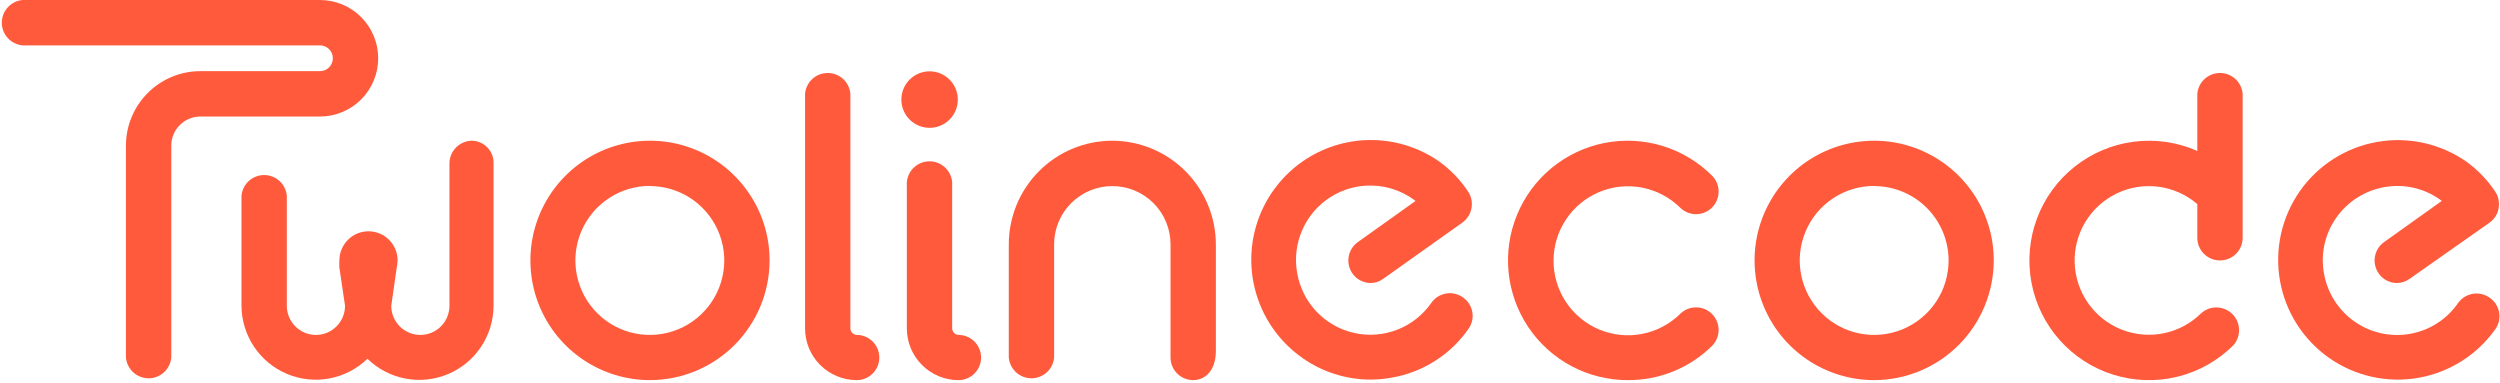
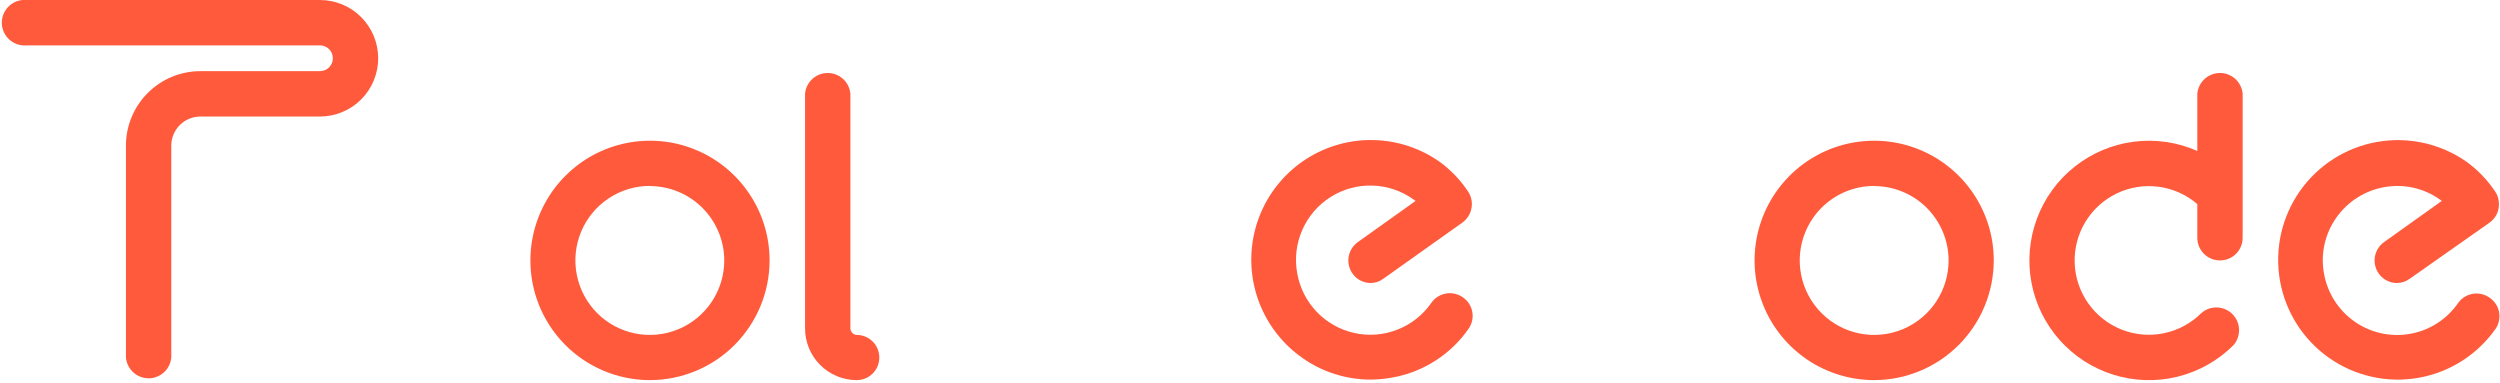
<svg xmlns="http://www.w3.org/2000/svg" width="150" height="23" viewBox="0 0 150 23" fill="none">
  <path d="M19.198 0H1.355C1.015 0.03 0.698 0.186 0.468 0.438C0.237 0.69 0.109 1.02 0.109 1.361C0.109 1.703 0.237 2.032 0.468 2.284C0.698 2.536 1.015 2.692 1.355 2.722H19.198C19.403 2.722 19.6 2.804 19.745 2.949C19.89 3.094 19.971 3.291 19.971 3.496C19.971 3.701 19.89 3.898 19.745 4.043C19.6 4.188 19.403 4.269 19.198 4.269H12.023C10.838 4.269 9.702 4.74 8.865 5.578C8.027 6.417 7.556 7.554 7.556 8.739V21.451C7.587 21.792 7.743 22.108 7.995 22.339C8.246 22.57 8.575 22.698 8.916 22.698C9.258 22.698 9.587 22.57 9.838 22.339C10.09 22.108 10.246 21.792 10.277 21.451V8.739C10.277 8.276 10.46 7.831 10.788 7.504C11.115 7.176 11.56 6.992 12.023 6.992H19.198C19.657 6.992 20.111 6.901 20.535 6.725C20.959 6.55 21.344 6.292 21.668 5.968C21.992 5.643 22.25 5.258 22.425 4.834C22.601 4.409 22.691 3.955 22.691 3.496C22.691 3.037 22.601 2.582 22.425 2.158C22.25 1.734 21.992 1.349 21.668 1.024C21.344 0.699 20.959 0.442 20.535 0.266C20.111 0.09 19.657 -2.73629e-08 19.198 0Z" fill="#FF5A3C" />
  <path d="M51.414 20.095C51.311 20.093 51.213 20.051 51.14 19.978C51.068 19.905 51.025 19.807 51.023 19.703V5.625C50.993 5.285 50.836 4.968 50.585 4.737C50.333 4.507 50.004 4.379 49.663 4.379C49.321 4.379 48.992 4.507 48.741 4.737C48.489 4.968 48.333 5.285 48.303 5.625V19.703C48.303 20.527 48.629 21.316 49.211 21.898C49.792 22.48 50.581 22.807 51.404 22.807C51.763 22.807 52.108 22.665 52.362 22.41C52.616 22.156 52.758 21.811 52.758 21.451C52.758 21.092 52.616 20.747 52.362 20.493C52.108 20.238 51.763 20.095 51.404 20.095H51.414Z" fill="#FF5A3C" />
-   <path d="M55.775 7.67C56.711 7.67 57.469 6.911 57.469 5.975C57.469 5.039 56.711 4.28 55.775 4.28C54.84 4.28 54.082 5.039 54.082 5.975C54.082 6.911 54.84 7.67 55.775 7.67Z" fill="#FF5A3C" />
-   <path d="M57.521 20.096C57.418 20.093 57.32 20.051 57.247 19.978C57.174 19.905 57.132 19.807 57.13 19.704V11.165C57.146 10.977 57.123 10.786 57.063 10.607C57.002 10.427 56.904 10.262 56.776 10.122C56.649 9.983 56.493 9.871 56.32 9.795C56.146 9.718 55.959 9.679 55.77 9.679C55.58 9.679 55.393 9.718 55.219 9.795C55.046 9.871 54.891 9.983 54.763 10.122C54.635 10.262 54.537 10.427 54.477 10.607C54.416 10.786 54.393 10.977 54.41 11.165V19.704C54.41 20.527 54.736 21.316 55.318 21.898C55.899 22.48 56.688 22.808 57.511 22.808C57.87 22.808 58.214 22.665 58.468 22.41C58.722 22.156 58.865 21.811 58.865 21.451C58.865 21.092 58.722 20.747 58.468 20.493C58.214 20.238 57.87 20.096 57.511 20.096H57.521Z" fill="#FF5A3C" />
-   <path d="M28.322 8.443C27.962 8.446 27.617 8.591 27.363 8.847C27.11 9.103 26.967 9.449 26.967 9.809V18.348C26.967 18.811 26.783 19.256 26.456 19.584C26.128 19.911 25.684 20.096 25.221 20.096C24.758 20.096 24.314 19.911 23.986 19.584C23.659 19.256 23.475 18.811 23.475 18.348L23.803 16.059C23.831 15.916 23.849 15.771 23.856 15.625C23.856 15.162 23.672 14.717 23.344 14.389C23.017 14.061 22.573 13.877 22.109 13.877C21.646 13.877 21.202 14.061 20.875 14.389C20.547 14.717 20.363 15.162 20.363 15.625C20.353 15.77 20.353 15.915 20.363 16.059L20.702 18.348C20.702 18.811 20.518 19.256 20.19 19.584C19.863 19.911 19.419 20.096 18.956 20.096C18.492 20.096 18.048 19.911 17.721 19.584C17.393 19.256 17.209 18.811 17.209 18.348V11.748C17.179 11.408 17.023 11.091 16.771 10.86C16.52 10.63 16.191 10.502 15.849 10.502C15.508 10.502 15.179 10.63 14.927 10.86C14.676 11.091 14.519 11.408 14.489 11.748V18.348C14.494 19.222 14.755 20.075 15.241 20.802C15.726 21.528 16.414 22.096 17.219 22.435C18.024 22.773 18.911 22.868 19.769 22.706C20.627 22.544 21.419 22.134 22.046 21.526C22.672 22.137 23.465 22.551 24.325 22.715C25.185 22.878 26.074 22.785 26.881 22.446C27.689 22.107 28.378 21.537 28.864 20.809C29.35 20.08 29.61 19.224 29.613 18.348V9.809C29.619 9.635 29.59 9.46 29.528 9.297C29.466 9.133 29.372 8.984 29.252 8.857C29.132 8.73 28.988 8.628 28.828 8.557C28.669 8.486 28.497 8.447 28.322 8.443Z" fill="#FF5A3C" />
  <path d="M39 22.807C37.581 22.807 36.193 22.386 35.013 21.597C33.833 20.808 32.913 19.686 32.37 18.374C31.827 17.061 31.685 15.617 31.962 14.224C32.239 12.831 32.922 11.551 33.926 10.546C34.929 9.542 36.208 8.858 37.6 8.581C38.992 8.304 40.435 8.446 41.746 8.99C43.057 9.533 44.178 10.454 44.966 11.635C45.755 12.816 46.175 14.205 46.175 15.625C46.173 17.529 45.416 19.354 44.071 20.701C42.726 22.047 40.902 22.805 39 22.807ZM39 11.155C38.116 11.153 37.251 11.413 36.515 11.904C35.779 12.394 35.204 13.092 34.865 13.909C34.526 14.727 34.436 15.627 34.608 16.495C34.78 17.363 35.206 18.16 35.831 18.786C36.456 19.412 37.253 19.838 38.12 20.01C38.988 20.182 39.887 20.093 40.703 19.753C41.52 19.413 42.217 18.839 42.707 18.102C43.197 17.365 43.458 16.5 43.456 15.614C43.45 14.434 42.978 13.304 42.144 12.471C41.309 11.637 40.179 11.168 39 11.165V11.155Z" fill="#FF5A3C" />
  <path d="M112.45 22.807C111.031 22.807 109.643 22.386 108.463 21.597C107.283 20.808 106.364 19.686 105.821 18.374C105.278 17.061 105.135 15.617 105.412 14.224C105.689 12.831 106.373 11.551 107.376 10.546C108.38 9.542 109.658 8.858 111.05 8.581C112.442 8.304 113.885 8.446 115.196 8.99C116.507 9.533 117.628 10.454 118.416 11.635C119.205 12.816 119.626 14.205 119.626 15.625C119.623 17.529 118.866 19.354 117.521 20.701C116.176 22.047 114.352 22.805 112.45 22.807ZM112.45 11.155C111.566 11.155 110.702 11.417 109.968 11.909C109.233 12.401 108.66 13.099 108.323 13.917C107.985 14.734 107.897 15.634 108.07 16.501C108.244 17.369 108.67 18.165 109.296 18.79C109.921 19.415 110.718 19.84 111.585 20.011C112.452 20.182 113.351 20.092 114.167 19.752C114.982 19.412 115.679 18.838 116.169 18.101C116.658 17.364 116.918 16.499 116.916 15.614C116.911 14.433 116.438 13.301 115.601 12.467C114.764 11.633 113.631 11.165 112.45 11.165V11.155Z" fill="#FF5A3C" />
-   <path d="M97.665 22.807C96.484 22.809 95.322 22.519 94.28 21.963C93.238 21.407 92.349 20.602 91.693 19.62C91.036 18.637 90.632 17.508 90.515 16.332C90.399 15.156 90.575 13.97 91.026 12.878C91.478 11.786 92.192 10.822 93.104 10.073C94.017 9.323 95.1 8.811 96.259 8.58C97.417 8.35 98.614 8.41 99.743 8.753C100.873 9.097 101.9 9.715 102.734 10.551C102.982 10.806 103.12 11.149 103.117 11.505C103.115 11.862 102.972 12.203 102.721 12.454C102.469 12.706 102.128 12.849 101.773 12.851C101.417 12.854 101.074 12.716 100.819 12.468C100.192 11.848 99.396 11.427 98.531 11.258C97.666 11.09 96.771 11.181 95.957 11.521C95.144 11.861 94.45 12.434 93.961 13.168C93.472 13.902 93.212 14.764 93.212 15.646C93.212 16.528 93.472 17.391 93.961 18.125C94.45 18.859 95.144 19.432 95.957 19.772C96.771 20.111 97.666 20.203 98.531 20.034C99.396 19.866 100.192 19.445 100.819 18.824C101.074 18.576 101.417 18.439 101.773 18.441C102.128 18.444 102.469 18.586 102.721 18.838C102.972 19.09 103.115 19.431 103.117 19.787C103.12 20.143 102.982 20.486 102.734 20.742C102.067 21.403 101.275 21.926 100.406 22.281C99.535 22.635 98.604 22.814 97.665 22.807Z" fill="#FF5A3C" />
  <path d="M133.204 15.625C133.564 15.625 133.908 15.482 134.162 15.228C134.416 14.974 134.559 14.629 134.559 14.269V5.625C134.529 5.285 134.373 4.968 134.121 4.737C133.869 4.507 133.54 4.379 133.199 4.379C132.858 4.379 132.529 4.507 132.277 4.737C132.025 4.968 131.869 5.285 131.839 5.625V9.057C130.644 8.529 129.328 8.337 128.032 8.502C126.737 8.667 125.51 9.184 124.486 9.995C123.462 10.806 122.678 11.882 122.22 13.107C121.762 14.331 121.646 15.657 121.885 16.943C122.124 18.228 122.71 19.424 123.578 20.401C124.446 21.377 125.564 22.099 126.812 22.486C128.059 22.874 129.389 22.913 130.657 22.6C131.926 22.287 133.084 21.634 134.009 20.71C134.236 20.449 134.356 20.111 134.344 19.765C134.332 19.419 134.189 19.091 133.945 18.846C133.7 18.601 133.372 18.459 133.026 18.447C132.681 18.435 132.343 18.555 132.083 18.782C131.469 19.395 130.691 19.816 129.842 19.993C128.993 20.17 128.111 20.095 127.304 19.778C126.497 19.46 125.801 18.915 125.299 18.207C124.798 17.499 124.513 16.66 124.481 15.793C124.449 14.926 124.67 14.068 125.117 13.325C125.565 12.582 126.219 11.985 127 11.609C127.781 11.232 128.655 11.092 129.515 11.205C130.374 11.318 131.182 11.68 131.839 12.246V14.269C131.839 14.448 131.875 14.625 131.943 14.79C132.012 14.956 132.113 15.106 132.24 15.232C132.367 15.358 132.517 15.457 132.683 15.525C132.848 15.592 133.026 15.627 133.204 15.625Z" fill="#FF5A3C" />
  <path d="M87.801 17.86C87.655 17.751 87.489 17.673 87.311 17.63C87.134 17.587 86.95 17.579 86.77 17.609C86.591 17.639 86.419 17.704 86.265 17.802C86.111 17.9 85.978 18.028 85.875 18.178C85.37 18.903 84.661 19.461 83.838 19.781C83.015 20.102 82.116 20.171 81.254 19.979C80.392 19.787 79.607 19.343 78.998 18.704C78.388 18.065 77.982 17.259 77.831 16.388C77.673 15.514 77.779 14.612 78.136 13.798C78.493 12.984 79.085 12.296 79.835 11.821C80.586 11.347 81.461 11.107 82.349 11.134C83.236 11.16 84.096 11.452 84.817 11.971L84.933 12.055L81.472 14.524C81.326 14.627 81.203 14.758 81.108 14.909C81.013 15.061 80.949 15.229 80.92 15.406C80.89 15.582 80.896 15.762 80.936 15.936C80.976 16.11 81.051 16.274 81.155 16.42C81.276 16.589 81.434 16.728 81.618 16.825C81.802 16.922 82.005 16.976 82.213 16.981C82.495 16.987 82.771 16.897 82.996 16.727L87.738 13.358C87.943 13.212 88.104 13.012 88.203 12.781C88.302 12.549 88.335 12.294 88.299 12.045C88.267 11.835 88.187 11.636 88.066 11.462C87.608 10.782 87.035 10.186 86.372 9.704C85.21 8.887 83.832 8.435 82.412 8.403C80.993 8.371 79.596 8.762 78.398 9.525C77.2 10.289 76.256 11.39 75.684 12.691C75.112 13.992 74.939 15.433 75.186 16.833C75.517 18.71 76.579 20.379 78.138 21.473C79.336 22.32 80.767 22.775 82.234 22.776C82.66 22.773 83.085 22.735 83.504 22.659C84.433 22.499 85.32 22.156 86.114 21.648C86.909 21.141 87.594 20.48 88.129 19.704C88.324 19.414 88.399 19.06 88.338 18.716C88.277 18.372 88.084 18.065 87.801 17.86Z" fill="#FF5A3C" />
  <path d="M149.375 17.86C149.23 17.757 149.065 17.683 148.891 17.643C148.716 17.604 148.536 17.599 148.36 17.63C148.184 17.66 148.016 17.725 147.865 17.821C147.714 17.917 147.583 18.042 147.481 18.189C147.146 18.671 146.72 19.082 146.226 19.398C145.732 19.715 145.18 19.93 144.602 20.032C144.025 20.134 143.433 20.121 142.86 19.993C142.288 19.866 141.746 19.626 141.266 19.289C140.786 18.951 140.378 18.522 140.064 18.026C139.75 17.53 139.537 16.977 139.438 16.398C139.333 15.821 139.344 15.228 139.472 14.655C139.599 14.082 139.839 13.54 140.178 13.062C140.514 12.582 140.942 12.173 141.436 11.858C141.93 11.544 142.481 11.33 143.057 11.229C143.634 11.123 144.226 11.135 144.799 11.262C145.372 11.389 145.913 11.63 146.391 11.97L146.507 12.055L143.047 14.523C142.901 14.627 142.777 14.758 142.682 14.909C142.587 15.06 142.523 15.229 142.494 15.405C142.464 15.582 142.47 15.762 142.51 15.936C142.551 16.11 142.625 16.274 142.729 16.419C142.85 16.589 143.009 16.727 143.192 16.825C143.376 16.922 143.58 16.976 143.787 16.981C144.073 16.985 144.351 16.896 144.581 16.727L149.375 13.358C149.557 13.229 149.703 13.057 149.801 12.857C149.899 12.658 149.946 12.436 149.936 12.214C149.935 11.939 149.846 11.672 149.682 11.451C149.224 10.774 148.651 10.182 147.989 9.703C146.428 8.612 144.498 8.185 142.623 8.517C140.747 8.848 139.08 9.911 137.988 11.473C137.447 12.245 137.064 13.117 136.86 14.038C136.656 14.959 136.635 15.911 136.798 16.84C137.129 18.717 138.191 20.385 139.75 21.478C141.309 22.571 143.238 22.999 145.113 22.668C146.041 22.504 146.928 22.159 147.723 21.652C148.518 21.145 149.205 20.487 149.746 19.714C149.94 19.418 150.01 19.058 149.941 18.711C149.872 18.364 149.668 18.058 149.375 17.86Z" fill="#FF5A3C" />
-   <path d="M66.74 8.443C65.092 8.443 63.512 9.098 62.347 10.264C61.182 11.43 60.527 13.012 60.527 14.661V21.451C60.557 21.792 60.714 22.108 60.965 22.339C61.217 22.57 61.546 22.698 61.887 22.698C62.229 22.698 62.558 22.57 62.809 22.339C63.061 22.108 63.217 21.792 63.247 21.451V14.661C63.247 13.734 63.615 12.845 64.27 12.189C64.925 11.534 65.814 11.165 66.74 11.165C67.666 11.165 68.555 11.534 69.21 12.189C69.865 12.845 70.232 13.734 70.232 14.661V21.451C70.232 21.811 70.375 22.156 70.629 22.41C70.883 22.665 71.228 22.807 71.587 22.807C72.338 22.807 72.952 22.204 72.952 21.049V14.693C72.955 13.04 72.303 11.453 71.138 10.282C69.973 9.11 68.391 8.448 66.74 8.443Z" fill="#FF5A3C" />
</svg>